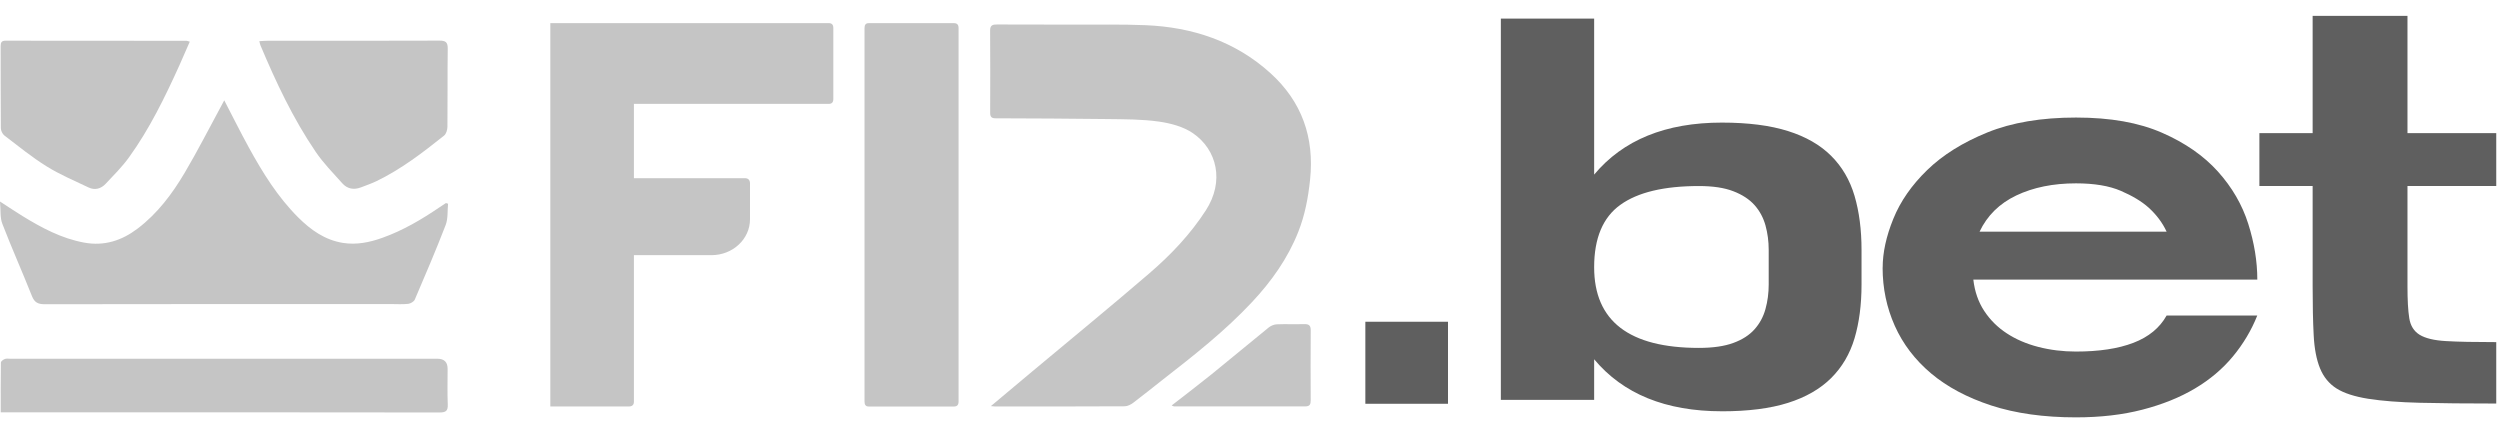
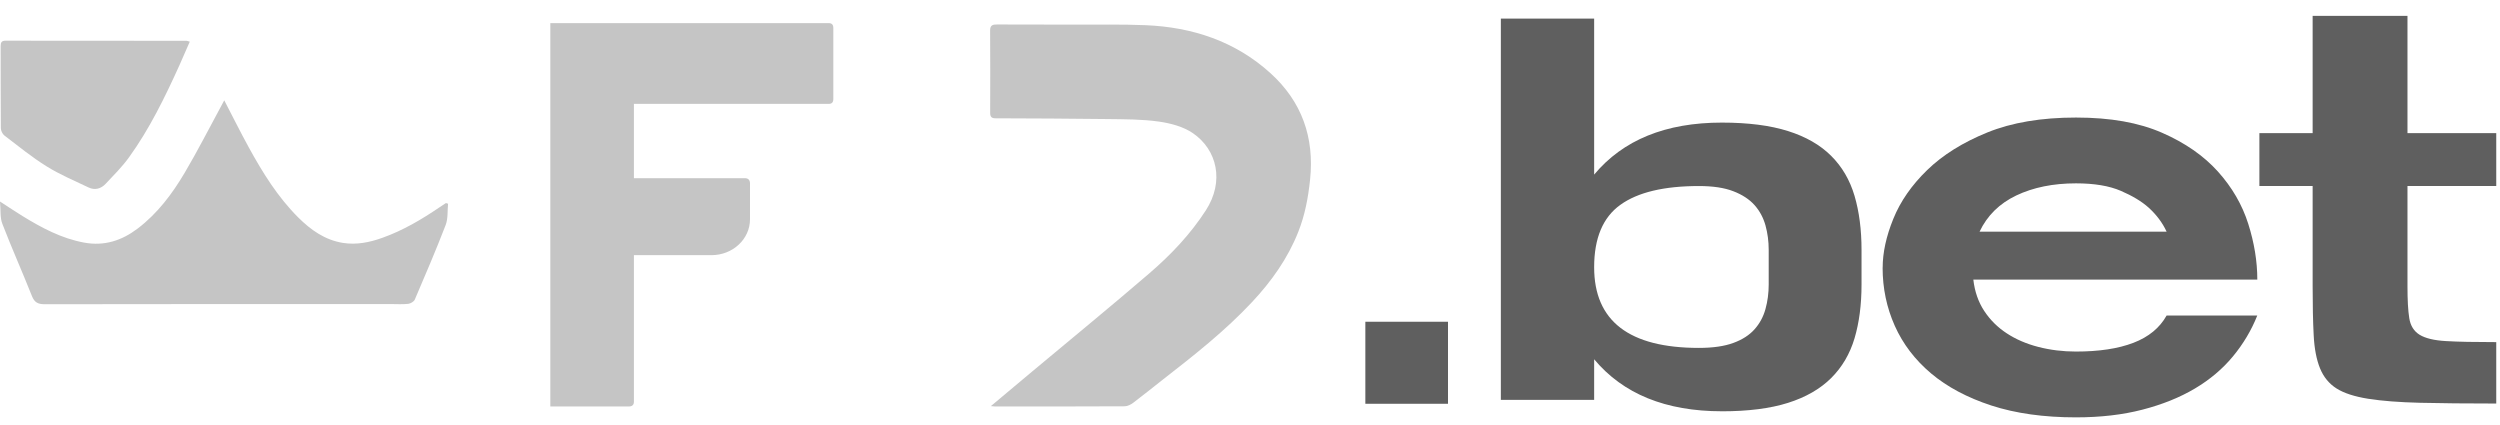
<svg xmlns="http://www.w3.org/2000/svg" width="106" height="18" viewBox="0 0 106 18" fill="none">
  <g id="f12bet" clip-path="url(#clip0_2064_28069)">
    <path id="Vector" d="M57.891 17.12V13.642H61.395V17.12H57.891Z" fill="#5F5F5F" />
    <path id="Vector_2" d="M73.007 17.438C70.624 17.438 68.819 16.703 67.592 15.233V16.955H63.636V0.79H67.592V7.403C68.819 5.933 70.624 5.198 73.007 5.198C74.12 5.198 75.055 5.318 75.809 5.556C76.564 5.793 77.174 6.143 77.639 6.606C78.104 7.067 78.435 7.635 78.633 8.306C78.83 8.977 78.929 9.74 78.929 10.595V12.065C78.929 12.918 78.83 13.678 78.633 14.342C78.435 15.007 78.104 15.57 77.639 16.032C77.174 16.493 76.563 16.844 75.809 17.082C75.055 17.32 74.121 17.439 73.007 17.439V17.438ZM72.033 14.751C72.625 14.751 73.112 14.681 73.492 14.541C73.873 14.402 74.172 14.21 74.391 13.964C74.61 13.72 74.765 13.433 74.856 13.103C74.947 12.775 74.993 12.428 74.993 12.065V10.595C74.993 10.231 74.947 9.885 74.856 9.556C74.764 9.228 74.609 8.94 74.391 8.695C74.172 8.451 73.873 8.254 73.492 8.108C73.112 7.96 72.625 7.888 72.033 7.888C70.552 7.888 69.442 8.153 68.703 8.685C67.962 9.216 67.592 10.099 67.592 11.33C67.592 13.611 69.073 14.751 72.033 14.751Z" fill="#5F5F5F" />
    <path id="Vector_3" d="M79.825 11.351C79.825 10.711 79.975 10.021 80.276 9.28C80.576 8.538 81.056 7.848 81.715 7.208C82.375 6.569 83.224 6.038 84.264 5.616C85.304 5.194 86.556 4.984 88.021 4.984C89.487 4.984 90.687 5.199 91.668 5.628C92.649 6.056 93.439 6.606 94.04 7.274C94.641 7.943 95.069 8.681 95.325 9.488C95.581 10.296 95.71 11.084 95.71 11.854H83.669C83.728 12.363 83.882 12.807 84.131 13.184C84.379 13.562 84.698 13.879 85.086 14.133C85.474 14.387 85.922 14.581 86.426 14.71C86.931 14.84 87.463 14.906 88.019 14.906C89 14.906 89.812 14.783 90.458 14.535C91.102 14.288 91.571 13.903 91.864 13.379H95.708C95.459 14.005 95.115 14.582 94.676 15.112C94.237 15.643 93.698 16.097 93.061 16.475C92.424 16.853 91.683 17.151 90.842 17.369C89.999 17.588 89.059 17.696 88.019 17.696C86.657 17.696 85.463 17.528 84.437 17.195C83.412 16.86 82.559 16.406 81.877 15.832C81.196 15.257 80.684 14.586 80.339 13.815C79.995 13.044 79.823 12.223 79.823 11.351H79.825ZM88.02 7.774C87.053 7.774 86.211 7.946 85.494 8.286C84.776 8.629 84.256 9.141 83.933 9.824H91.865C91.69 9.446 91.434 9.104 91.097 8.799C90.803 8.537 90.411 8.302 89.921 8.091C89.43 7.88 88.796 7.774 88.02 7.774Z" fill="#5F5F5F" />
    <path id="Vector_4" d="M102.077 12.136C102.077 12.719 102.101 13.171 102.153 13.491C102.203 13.811 102.35 14.045 102.593 14.195C102.837 14.344 103.21 14.434 103.712 14.462C104.214 14.492 104.923 14.506 105.841 14.506V17.11C104.565 17.11 103.486 17.099 102.605 17.078C101.724 17.056 100.992 17 100.412 16.908C99.832 16.815 99.383 16.67 99.068 16.47C98.753 16.27 98.52 15.987 98.369 15.617C98.218 15.247 98.128 14.778 98.1 14.208C98.07 13.64 98.056 12.949 98.056 12.138V7.887H95.798V5.646H98.056V0.673H102.077V5.646H105.841V7.887H102.077V12.136Z" fill="#5F5F5F" />
    <path id="Vector_5" d="M42.012 17.22C42.627 16.704 43.202 16.221 43.779 15.739C45.432 14.357 47.103 12.991 48.737 11.585C49.645 10.803 50.472 9.933 51.127 8.92C51.924 7.689 51.604 6.353 50.583 5.649C50.177 5.37 49.635 5.226 49.136 5.155C48.417 5.053 47.682 5.058 46.953 5.048C45.372 5.026 43.791 5.023 42.211 5.016C42.043 5.016 41.983 4.953 41.983 4.789C41.987 3.623 41.989 2.457 41.981 1.291C41.98 1.068 42.092 1.036 42.275 1.038C43.357 1.043 44.438 1.04 45.521 1.044C46.538 1.048 47.556 1.026 48.572 1.068C50.561 1.151 52.373 1.75 53.864 3.099C55.196 4.304 55.735 5.825 55.548 7.613C55.469 8.376 55.33 9.117 55.047 9.831C54.602 10.958 53.911 11.927 53.087 12.808C51.938 14.036 50.618 15.073 49.293 16.104C48.878 16.427 48.472 16.76 48.053 17.075C47.951 17.153 47.81 17.225 47.687 17.227C45.856 17.237 44.025 17.235 42.193 17.235C42.15 17.235 42.108 17.229 42.013 17.22H42.012Z" fill="#C5C5C5" />
-     <path id="Vector_6" d="M49.679 17.191C50.265 16.734 50.829 16.307 51.379 15.863C52.187 15.21 52.982 14.541 53.791 13.887C53.882 13.814 54.015 13.757 54.131 13.751C54.518 13.735 54.908 13.754 55.295 13.742C55.493 13.737 55.576 13.795 55.575 14.004C55.567 14.995 55.57 15.985 55.574 16.976C55.574 17.137 55.539 17.231 55.345 17.231C53.488 17.228 51.631 17.23 49.775 17.23C49.76 17.23 49.743 17.218 49.679 17.192V17.191Z" fill="#C5C5C5" />
    <path id="Vector_7" d="M9.507 4.252C9.867 4.945 10.195 5.605 10.549 6.25C11.134 7.316 11.772 8.349 12.643 9.218C13.175 9.747 13.771 10.175 14.54 10.299C15.121 10.391 15.674 10.276 16.216 10.082C17.091 9.77 17.881 9.302 18.645 8.783C18.732 8.724 18.82 8.667 18.907 8.61C18.938 8.619 18.969 8.629 18.998 8.638C18.967 8.941 19.001 9.266 18.896 9.541C18.486 10.605 18.036 11.654 17.587 12.703C17.549 12.789 17.408 12.872 17.308 12.883C17.068 12.91 16.82 12.892 16.577 12.892C11.684 12.892 6.79 12.89 1.897 12.899C1.615 12.899 1.464 12.829 1.355 12.555C0.948 11.529 0.496 10.52 0.099 9.489C-0.003 9.228 0.035 8.914 0 8.545C0.366 8.782 0.655 8.975 0.949 9.157C1.766 9.659 2.607 10.11 3.57 10.287C4.422 10.443 5.162 10.201 5.831 9.695C6.68 9.051 7.307 8.213 7.838 7.313C8.387 6.385 8.875 5.422 9.39 4.475C9.423 4.414 9.456 4.352 9.507 4.256V4.252Z" fill="#C5C5C5" />
-     <path id="Vector_8" d="M0.031 17.484C0.031 16.751 0.027 16.061 0.038 15.372C0.038 15.318 0.138 15.246 0.208 15.22C0.279 15.194 0.368 15.211 0.45 15.211C6.483 15.211 12.516 15.211 18.55 15.211C18.836 15.211 18.979 15.354 18.979 15.639C18.979 16.141 18.964 16.644 18.985 17.147C18.997 17.422 18.906 17.489 18.633 17.489C13.016 17.481 7.399 17.482 1.782 17.482H0.031V17.484Z" fill="#C5C5C5" />
    <path id="Vector_9" d="M8.046 1.768C7.893 2.116 7.754 2.444 7.607 2.769C6.995 4.12 6.346 5.455 5.475 6.664C5.183 7.07 4.823 7.429 4.478 7.795C4.284 8.001 4.025 8.077 3.758 7.95C3.158 7.665 2.539 7.403 1.977 7.054C1.35 6.664 0.774 6.195 0.187 5.746C0.103 5.682 0.036 5.539 0.036 5.432C0.026 4.274 0.031 3.117 0.027 1.959C0.027 1.807 0.063 1.725 0.236 1.725C2.795 1.728 5.353 1.727 7.913 1.73C7.938 1.73 7.964 1.744 8.045 1.767L8.046 1.768Z" fill="#C5C5C5" />
-     <path id="Vector_10" d="M10.996 1.746C11.139 1.738 11.246 1.728 11.352 1.728C13.776 1.728 16.201 1.731 18.624 1.722C18.888 1.722 18.988 1.78 18.984 2.064C18.969 3.167 18.983 4.272 18.971 5.377C18.97 5.504 18.919 5.679 18.826 5.752C17.923 6.472 17.008 7.175 15.958 7.683C15.748 7.784 15.524 7.859 15.306 7.944C15.004 8.061 14.726 8.011 14.513 7.772C14.125 7.337 13.709 6.916 13.384 6.436C12.424 5.025 11.702 3.487 11.042 1.919C11.025 1.879 11.019 1.835 10.996 1.746Z" fill="#C5C5C5" />
    <path id="Vector_11" d="M35.137 0.98H23.334V17.235H26.658C26.805 17.235 26.878 17.168 26.878 17.031V10.819H30.165C31.069 10.819 31.8 10.138 31.8 9.297V7.782C31.8 7.632 31.727 7.555 31.581 7.555H26.878V4.405H35.139C35.269 4.405 35.333 4.336 35.333 4.2V1.185C35.333 1.049 35.269 0.98 35.139 0.98H35.137Z" fill="#C5C5C5" />
-     <path id="Vector_12" d="M40.643 1.185V17.032C40.643 17.168 40.579 17.236 40.451 17.236H36.829C36.714 17.236 36.656 17.168 36.656 17.032V1.185C36.656 1.049 36.714 0.982 36.829 0.982H40.451C40.579 0.982 40.643 1.049 40.643 1.185Z" fill="#C5C5C5" />
  </g>
  <defs>
    <clipPath id="clip0_2064_28069">
      <rect width="106" height="17.024" fill="white" transform="translate(0 0.673)" />
    </clipPath>
  </defs>
</svg>